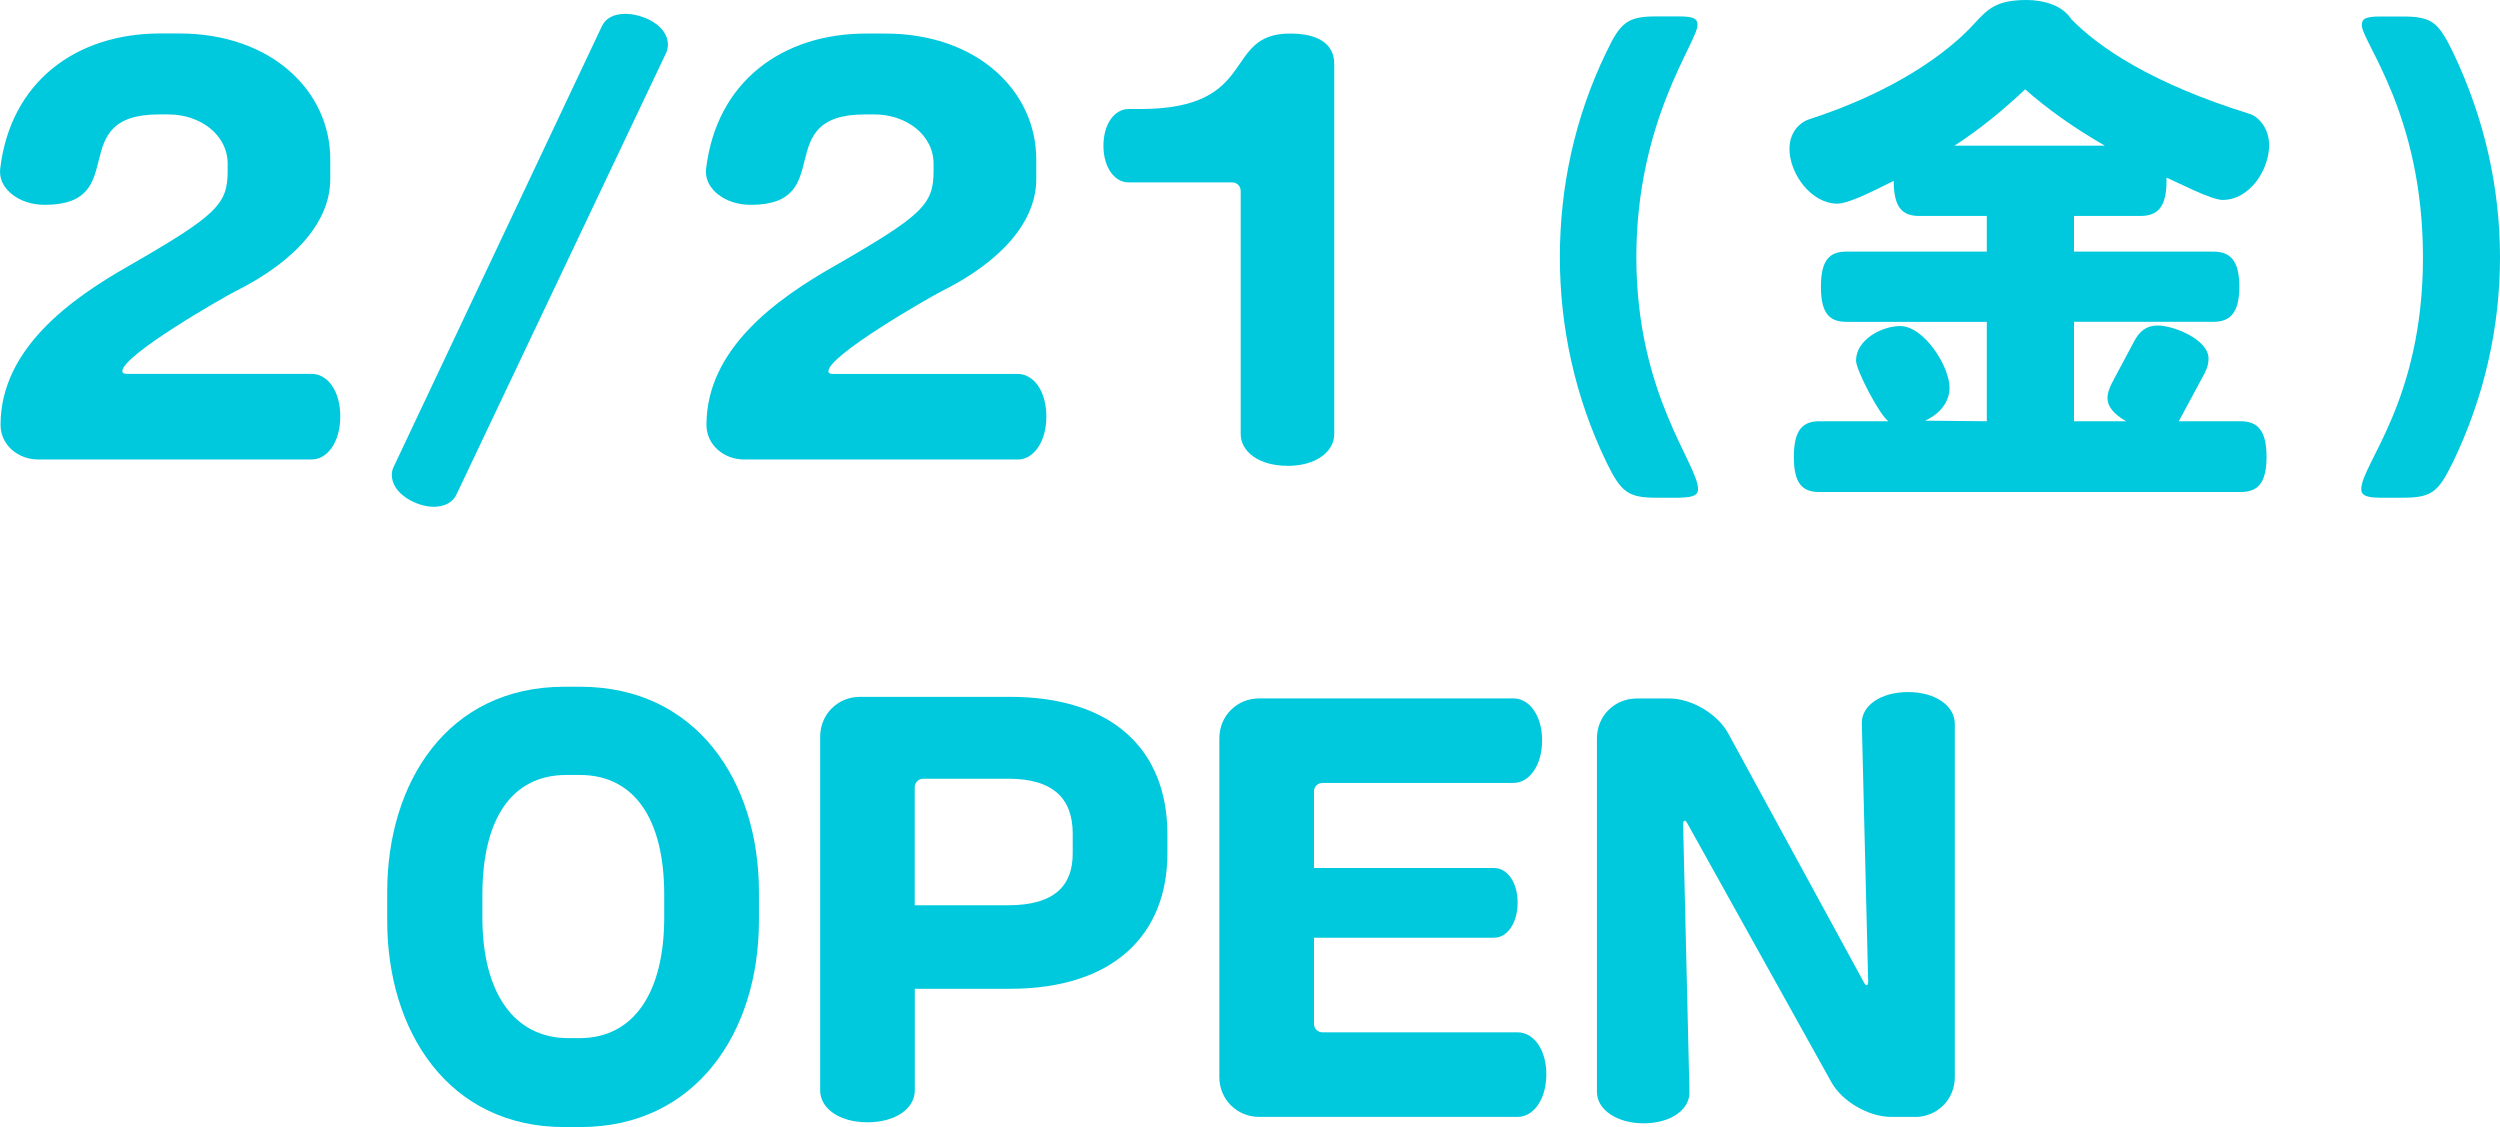
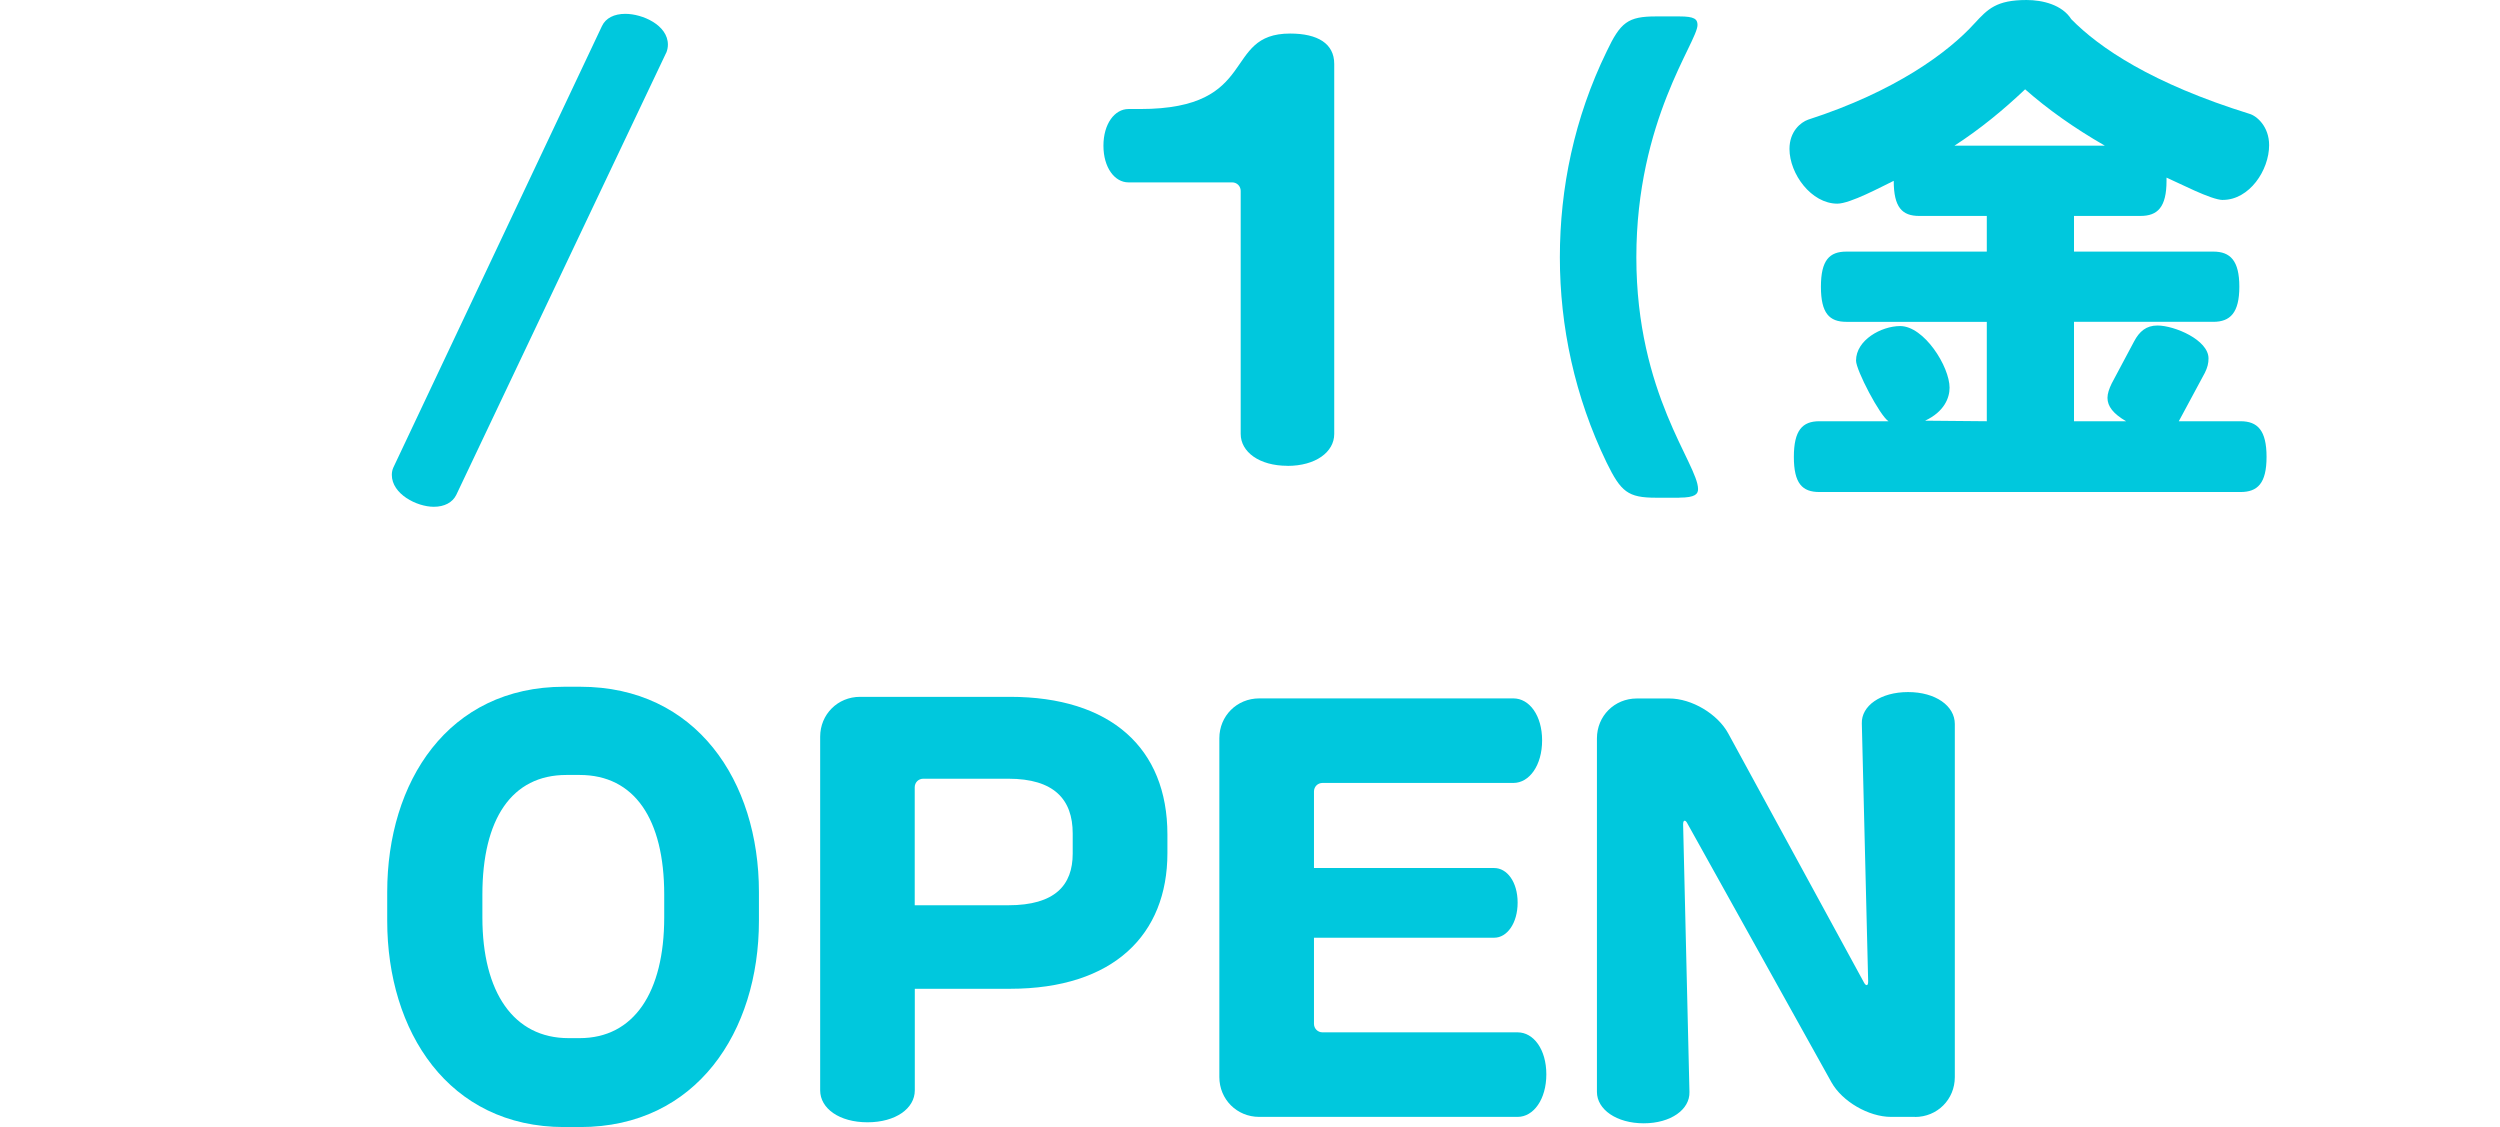
<svg xmlns="http://www.w3.org/2000/svg" id="_レイヤー_2" viewBox="0 0 319.66 144.11">
  <defs>
    <style>.cls-1{fill:#00c8dd;}</style>
  </defs>
  <g id="_文字">
-     <path class="cls-1" d="M39.84,58.75H4.9c-2.65,0-4.83-1.9-4.83-4.42,0-9.72,8.98-16.12,16.39-20.33,11.35-6.53,12.65-7.89,12.65-12.17v-.88c0-3.74-3.54-6.32-7.55-6.32h-1.22c-12.24,0-3.4,11.56-14.62,11.56-3.33,0-5.71-2.04-5.71-4.15v-.34C1.29,10.4,9.79,4.28,20.47,4.28h2.45c11.76,0,19.31,7.34,19.31,16.11v2.52c0,5.24-4.21,10.4-12.17,14.35-1.7.88-14.42,8.16-14.42,10.2,0,.2.14.34.54.34h23.66c2.04,0,3.67,2.18,3.67,5.44s-1.63,5.51-3.67,5.51Z" />
    <path class="cls-1" d="M85.19,6.73l-26.86,56.57c-.48.95-1.5,1.5-2.86,1.5-2.18,0-5.37-1.63-5.37-4.08,0-.34.07-.68.2-.95L76.97,3.33c.48-1.02,1.56-1.56,2.99-1.56,2.18,0,5.44,1.43,5.44,3.94,0,.34-.07.68-.2,1.02Z" />
-     <path class="cls-1" d="M130.11,58.75h-34.95c-2.65,0-4.83-1.9-4.83-4.42,0-9.72,8.97-16.12,16.39-20.33,11.35-6.53,12.65-7.89,12.65-12.17v-.88c0-3.74-3.54-6.32-7.55-6.32h-1.22c-12.24,0-3.4,11.56-14.62,11.56-3.33,0-5.71-2.04-5.71-4.15v-.34c1.29-11.29,9.79-17.41,20.47-17.41h2.45c11.76,0,19.31,7.34,19.31,16.11v2.52c0,5.24-4.21,10.4-12.17,14.35-1.7.88-14.41,8.16-14.41,10.2,0,.2.14.34.54.34h23.66c2.04,0,3.67,2.18,3.67,5.44s-1.63,5.51-3.67,5.51Z" />
    <path class="cls-1" d="M164.62,59.56c-3.6,0-5.98-1.77-5.98-4.08v-31.07c0-.61-.48-1.09-1.09-1.09h-13.26c-1.77,0-3.2-1.9-3.2-4.69s1.43-4.69,3.2-4.69h1.5c15.37,0,10.4-9.65,19.17-9.65,3.54,0,5.64,1.29,5.64,3.88v47.32c0,2.31-2.38,4.08-5.98,4.08Z" />
    <path class="cls-1" d="M214.74,63.64h-2.99c-3.6,0-4.49-.75-6.32-4.49-4.08-8.43-5.98-17.41-5.98-26.25s1.84-17.81,5.98-26.31c1.77-3.74,2.72-4.49,6.32-4.49h2.99c1.9,0,2.31.34,2.31,1.09,0,2.18-7.82,12.17-7.82,29.71s7.89,26.45,7.89,29.64c0,.61-.34,1.09-2.38,1.09Z" />
    <path class="cls-1" d="M284.23,25.57c-1.49,0-5.64-2.18-7.21-2.86v.41c0,3.4-1.16,4.49-3.33,4.49h-8.5v4.56h17.81c2.18,0,3.33,1.16,3.33,4.49s-1.16,4.49-3.33,4.49h-17.81v12.71h6.66c-1.63-.95-2.38-1.9-2.38-2.99,0-.54.21-1.16.54-1.84l2.86-5.37c.68-1.29,1.56-2.04,2.99-2.04,2.18,0,6.53,1.84,6.53,4.21,0,.61-.13,1.16-.47,1.84l-3.33,6.19h7.89c2.18,0,3.33,1.16,3.33,4.56s-1.16,4.49-3.33,4.49h-53.85c-2.18,0-3.26-1.09-3.26-4.49s1.09-4.56,3.26-4.56h8.84c-1.09-.68-4.15-6.53-4.15-7.75,0-2.65,3.26-4.42,5.64-4.42,3.06,0,6.32,5.17,6.32,7.89,0,1.29-.68,3.06-3.13,4.21l7.89.07v-12.71h-17.95c-2.18,0-3.26-1.09-3.26-4.49s1.09-4.49,3.26-4.49h17.95v-4.56h-8.64c-2.18,0-3.26-1.09-3.26-4.49-1.56.75-5.57,2.92-7.21,2.92-3.33,0-6.12-3.81-6.12-7,0-2.24,1.43-3.4,2.38-3.74,11.15-3.6,17.95-8.63,21.28-12.31,1.7-1.84,2.79-2.99,6.66-2.99,2.04,0,4.55.61,5.71,2.45,3.6,3.67,10.33,8.23,22.78,12.1.95.27,2.52,1.63,2.52,4.01,0,3.2-2.52,7-5.92,7ZM258.94,11.42c-2.79,2.65-5.78,5.1-9.04,7.21h19.24c-4.01-2.31-7.34-4.69-10.2-7.21Z" />
-     <path class="cls-1" d="M313.61,59.15c-1.84,3.74-2.65,4.49-6.39,4.49h-2.92c-2.04,0-2.38-.48-2.38-1.09,0-3.2,7.89-11.29,7.89-29.64s-7.82-27.54-7.82-29.71c0-.75.41-1.09,2.31-1.09h2.92c3.74,0,4.55.75,6.39,4.49,4.08,8.5,6.05,17.47,6.05,26.31s-1.97,17.81-6.05,26.25Z" />
    <path class="cls-1" d="M74.19,144.11h-2.04c-14.82,0-22.64-12.24-22.64-26.38v-3.67c0-14.07,7.75-26.25,22.64-26.25h2.04c14.82,0,22.85,12.04,22.85,26.25v3.67c0,14.21-8.02,26.38-22.85,26.38ZM84.93,114.39c0-9.66-3.81-15.3-10.81-15.3h-1.7c-7,0-10.74,5.64-10.74,15.3v2.92c0,9.59,4.01,15.43,11.01,15.43h1.43c6.93,0,10.81-5.85,10.81-15.43v-2.92Z" />
    <path class="cls-1" d="M129.14,126.43h-12.17v12.99c0,2.31-2.45,4.08-6.05,4.08s-6.05-1.77-6.05-4.08v-45.22c0-2.86,2.24-5.1,5.1-5.1h19.17c12.85,0,20.13,6.53,20.13,17.61v2.38c0,10.4-6.87,17.34-20.13,17.34ZM137.16,106.57c0-4.35-2.38-7-8.23-7h-10.88c-.61,0-1.09.48-1.09,1.09v15.09h11.97c5.98,0,8.23-2.58,8.23-6.6v-2.58Z" />
    <path class="cls-1" d="M194.05,142.81h-33.04c-2.86,0-5.1-2.24-5.1-5.1v-43.31c0-2.86,2.24-5.1,5.1-5.1h32.5c2.04,0,3.67,2.18,3.67,5.37s-1.63,5.44-3.67,5.44h-24.41c-.61,0-1.09.48-1.09,1.09v9.79h23.05c1.63,0,2.99,1.77,2.99,4.42s-1.36,4.49-2.99,4.49h-23.05v11.01c0,.61.48,1.09,1.09,1.09h24.95c2.04,0,3.67,2.18,3.67,5.37s-1.63,5.44-3.67,5.44Z" />
    <path class="cls-1" d="M244.86,142.81h-3.06c-2.86,0-6.25-1.97-7.62-4.42l-18.43-33.11c-.13-.27-.27-.34-.34-.34-.13,0-.2.14-.2.48l.81,34.2c.07,2.24-2.38,4.01-5.85,4.01s-5.98-1.77-5.98-4.01v-45.21c0-2.86,2.24-5.1,5.1-5.1h4.15c2.86,0,6.19,1.97,7.55,4.49l17.34,31.82c.14.27.27.34.34.34.14,0,.2-.14.2-.48l-.81-32.98c-.07-2.24,2.38-4.01,5.91-4.01s5.98,1.77,5.98,4.08v45.15c0,2.86-2.24,5.1-5.1,5.1Z" />
  </g>
</svg>